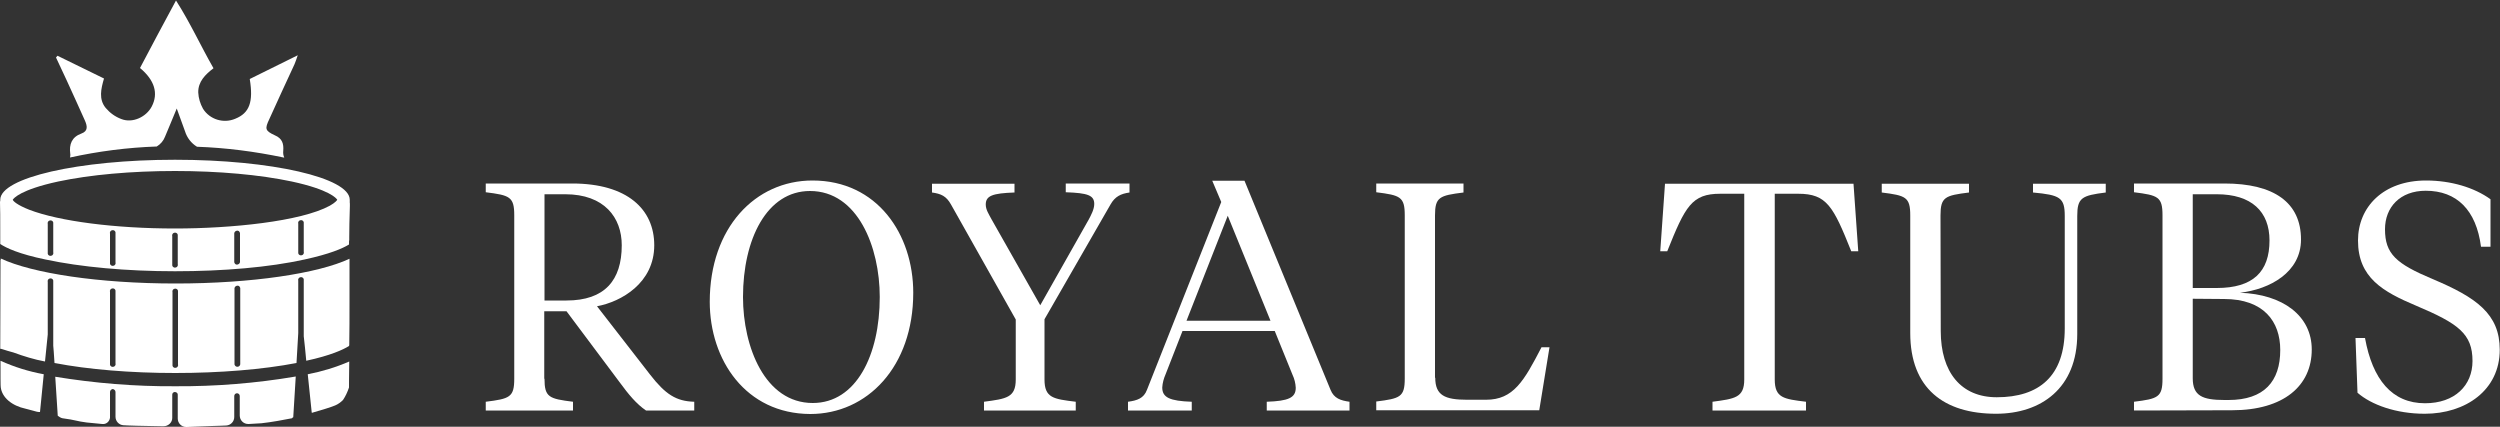
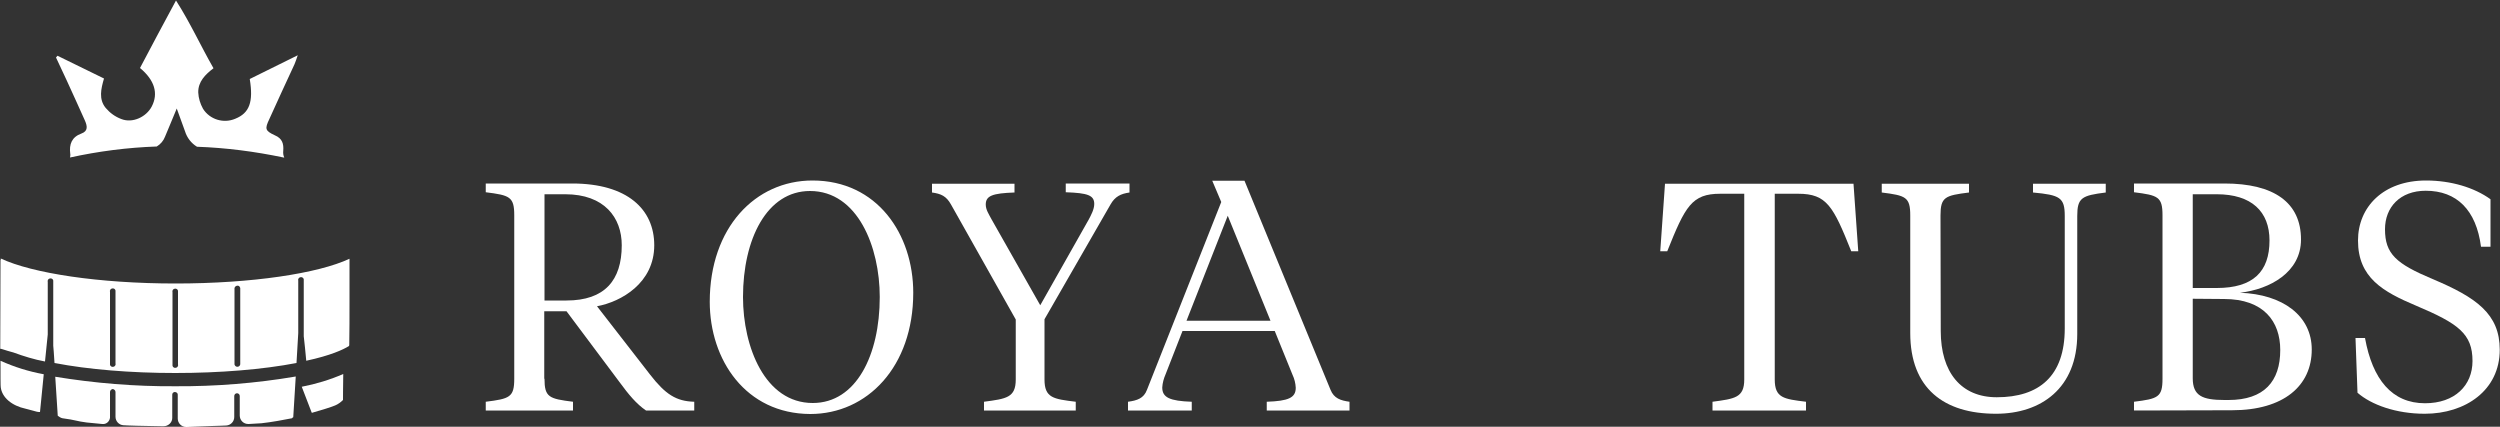
<svg xmlns="http://www.w3.org/2000/svg" id="Layer_1_copy" x="0px" y="0px" viewBox="0 0 1000 170.7" style="enable-background:new 0 0 1000 170.7;" xml:space="preserve">
  <rect x="0" y="0" width="1000" height="170.7" fill="#333333" stroke="none" />
  <style type="text/css"> .st0{fill:#FFFFFF;} </style>
  <path class="st0" d="M217.8,151.5c0,7.4,1.8,8,11.4,9.2v3.5h-34.9v-3.5c9.6-1.2,11.4-1.8,11.4-9.2V86.1c0-7.4-1.8-8-11.4-9.2v-3.5 h34.6c22,0,32.8,10.3,32.8,24.7c0,15.1-13.2,22.6-22.9,24.4l21.2,27.3c6.2,8,10.5,10.7,17.7,10.9v3.5h-19.3 c-3.8-2.6-6.9-6.3-10.7-11.5l-21.1-28.2h-8.9V151.5z M217.8,77.7v42.5h8.8c15.3,0,22.1-8.1,22.1-22.1c0-11.1-7-20.4-22.6-20.4H217.8 z" />
  <path class="st0" d="M283.9,120.7c0-29.6,18.2-48.5,41.1-48.5c25.9,0,40.3,21.5,40.3,44.9c0,29.6-18.4,48.5-41.2,48.5 C298.3,165.5,283.9,144,283.9,120.7z M351.9,118.8c0-20-8.8-42.4-27.9-42.4c-17.3,0-26.8,19.3-26.8,42.4c0,20,8.8,42.4,27.9,42.4 C342.5,161.2,351.9,142,351.9,118.8z" />
  <path class="st0" d="M417.8,151.8c0,7.4,3.6,7.8,12.5,8.9v3.5h-36.7v-3.5c8.9-1.2,12.7-1.6,12.7-8.9v-24l-25.9-46 c-1.9-3.4-4-4.3-7.6-4.8v-3.5h33V77c-8.8,0.3-11.5,1.3-11.5,4.8c0,2.1,1.2,3.8,2.3,5.9l19.5,34.4l19.4-34.3c0.9-1.7,2.2-4.1,2.2-6.2 c0-3.5-2.6-4.4-11.4-4.7v-3.5h25.5V77c-3.5,0.5-5.8,1.6-7.6,4.8l-26.4,45.9L417.8,151.8z" />
  <path class="st0" d="M509.9,132.4H473l-6.8,17.4c-0.7,1.6-1.2,3.4-1.3,5.2c0,4,3,5.4,11.8,5.7v3.5h-25.5v-3.5 c3.6-0.5,6.3-1.3,7.6-4.8l29.7-75.1l-3.6-8.5h12.9l34.4,83.6c1.4,3.5,4.1,4.3,7.6,4.8v3.5h-33.1v-3.5c8.7-0.3,11.6-1.6,11.6-5.6 c-0.1-1.8-0.5-3.5-1.3-5.2L509.9,132.4z M474.6,128.3h33.6l-17.1-42L474.6,128.3z" />
-   <path class="st0" d="M574.1,151.1c0,7,3.8,8.8,12.7,8.8h7.6c11,0,15.2-7.5,22.2-21h3.2l-4.1,25.2h-65.2v-3.5 c9.6-1.2,11.4-1.8,11.4-9.2V86.1c0-7.4-1.8-8-11.4-9.2v-3.5h34.9V77c-9.6,1.2-11.4,1.8-11.4,9.2V151.1z" />
  <path class="st0" d="M741.4,73.5l1.9,27h-2.8c-7.2-18-9.8-23-21.2-23h-9.4v74.3c0,7.4,3.6,7.8,12.5,8.9v3.5H685v-3.5 c8.9-1.2,12.7-1.6,12.7-8.9V77.5h-9.6c-11.4,0-14,5-21.2,23h-2.8l1.9-27L741.4,73.5z" />
  <path class="st0" d="M776.3,132.4c0,16.5,8.1,26.5,22.4,26.5c16.9,0,27.2-8.4,27.2-27.5v-45c0-7.4-1.9-8.4-12.7-9.4v-3.5h29.1v3.5 c-9.6,1.2-11.4,2.1-11.4,9.4v47.2c0,21.7-14.5,31.9-32.5,31.9c-20.8,0-34.3-10.1-34.3-32.3v-47c0-7.4-1.8-8-11.4-9.2v-3.5h34.9V77 c-9.6,1.2-11.4,1.8-11.4,9.2L776.3,132.4z" />
  <path class="st0" d="M853.6,164.2v-3.5c9.6-1.2,11.4-1.8,11.4-9.2V86.1c0-7.4-1.8-8-11.4-9.2v-3.5h36.2c19.8,0,30.6,7.6,30.6,22.4 c0,13.1-12.4,19.9-24.4,21.3c17.1,0.6,28.7,9.2,28.7,22.7c0,14.5-11.2,24.3-31.9,24.3L853.6,164.2z M877.1,77.7v37.5h9.6 c14.5,0,21.1-6.5,21.1-19c0-11.6-7.2-18.5-21.1-18.5L877.1,77.7z M877.1,119.5v31.8c0,7,3.8,8.7,12.7,8.7h1.6 c14.3,0,20.7-7.5,20.7-20c0-11.4-6.6-20.4-22.5-20.4L877.1,119.5z" />
  <path class="st0" d="M943,157.1l-0.8-21.9h3.8c3,16.6,10.8,26.1,24,26.1c11.9,0,19-7.1,19-16.9c0-10.9-5.7-15-22.5-22.1 c-13.3-5.6-23.3-11.2-23.3-26.1c0-13.4,10.1-24,27.2-24c10,0,19.3,2.8,25.8,7.5v19h-3.8c-1.9-14.7-9.7-22.4-22.1-22.4 c-10.3,0-16.3,6.6-16.3,15.4c0,9.9,4.5,13.8,19,19.9c17.6,7.4,26.9,14,26.9,28.3c0,16.2-13.7,25.6-30,25.6 C958.4,165.5,948.5,161.9,943,157.1z" />
  <path class="st0" d="M117.3,166.9l1-16.3c-15.9,2.7-32.1,4-48.2,3.9c-16.1,0.1-32.1-1.2-48-3.8l1,15.6c0.3,0.2,0.6,0.4,0.9,0.6 c0.3,0.2,0.6,0.3,1,0.4c5.4,0.7,5.6,1.2,9.7,1.7l6.2,0.6c1.6,0.2,2.9-1,3.1-2.5c0-0.1,0-0.2,0-0.3V157l0,0v-0.2l0,0 c0-0.6,0.5-1.1,1.1-1.2c0.6,0.1,1.1,0.6,1.1,1.2l0,0v9.9c0,1.8,1.4,3.3,3.2,3.4c1.3,0.1,2.7,0.1,5.3,0.2l9.9,0.2h0.8 c1.9,0,3.5-1.5,3.5-3.3c0,0,0-0.1,0-0.1v-8.9l0,0v-0.2l0,0c-0.1-0.6,0.4-1.2,1-1.2s1.2,0.4,1.2,1c0,0.1,0,0.1,0,0.2l0,0v9.4 c0,1.9,1.5,3.4,3.4,3.4c0,0,0.1,0,0.1,0l0,0c3.2-0.1,9.5-0.4,10.2-0.4c2.8-0.1,4.2-0.1,5.7-0.2c1.8-0.1,3.2-1.6,3.2-3.4v-8.2l0,0 v-0.2l0,0c0-0.6,0.5-1.1,1.1-1.1s1.1,0.5,1.1,1.1c0,0,0,0,0,0l0,0v7.8c0,1.9,1.5,3.4,3.4,3.4c0.1,0,0.1,0,0.2,0 c2.2-0.1,4.7-0.3,5.1-0.3c3.8-0.4,9.2-1.4,12.2-2C117.1,166.9,117.2,166.9,117.3,166.9z" />
-   <path class="st0" d="M124.7,165.1c0.2,0,0.3,0,0.5-0.1c3.2-0.9,7.4-2.2,8.5-2.7l0.3-0.1c1.2-0.5,2.3-1.3,3.2-2.2 c1-1.5,1.8-3.2,2.4-5c0-0.2,0-4.7,0.1-10.4c-5.3,2.3-10.9,4-16.6,5.1L124.7,165.1z" />
+   <path class="st0" d="M124.7,165.1c0.2,0,0.3,0,0.5-0.1c3.2-0.9,7.4-2.2,8.5-2.7l0.3-0.1c1.2-0.5,2.3-1.3,3.2-2.2 c0-0.2,0-4.7,0.1-10.4c-5.3,2.3-10.9,4-16.6,5.1L124.7,165.1z" />
  <path class="st0" d="M14.8,164.7c0.4,0.1,0.8,0.1,1.2,0.1l1.5-15.1c-6-1.1-11.8-2.9-17.3-5.4c0,5.8,0,10.4,0.1,10.6 c0.5,4.1,4.4,7.4,10,8.6L14.8,164.7L14.8,164.7z" />
  <path class="st0" d="M139.8,120.4c0-5.5,0-11.2,0-16.9c-12.6,5.9-39.1,9.9-69.6,9.9c-30.7,0-57.3-4.1-69.9-10v0.6L0.2,104 c0,12.4-0.1,24.6-0.1,35.5c0.2,0,0.4,0.1,0.6,0.1c1.6,0.5,3.1,1,4.7,1.4c4.1,1.5,8.3,2.8,12.6,3.6l1.1-10.8v-21 c-0.2-0.6,0.2-1.3,0.8-1.4c0.6-0.2,1.3,0.2,1.4,0.8c0,0.2,0,0.4,0,0.6v25.5c0.1,0.8,0.1,1.6,0.2,2.4l0.3,4.5c13.5,2.6,30.5,4,48.3,4 s35-1.4,48.5-4l0.7-12v-20.9c-0.2-0.6,0.2-1.3,0.8-1.4c0.6-0.2,1.3,0.2,1.4,0.8c0,0.2,0,0.4,0,0.6v22.2c0.2,1.5,0.3,3.1,0.5,4.6 l0.5,5.2c9.7-2.1,14.7-4.4,17.1-5.9v-0.2h0.1C139.8,132.7,139.8,126.7,139.8,120.4L139.8,120.4z M46.2,145.3 c0.2,0.6-0.2,1.3-0.8,1.4c-0.6,0.2-1.3-0.2-1.4-0.8c0-0.2,0-0.4,0-0.6v-28.5c-0.2-0.6,0.2-1.3,0.8-1.4c0.6-0.2,1.3,0.2,1.4,0.8 c0,0.2,0,0.4,0,0.6V145.3z M71.2,145.7c0.2,0.6-0.2,1.3-0.8,1.4c-0.6,0.2-1.3-0.2-1.4-0.8c0-0.2,0-0.4,0-0.6v-28.8 c-0.2-0.6,0.2-1.3,0.8-1.4c0.6-0.2,1.3,0.2,1.4,0.8c0,0.2,0,0.4,0,0.6V145.7z M96.1,145.3c0.1,0.6-0.2,1.2-0.9,1.4 c-0.6,0.1-1.2-0.2-1.4-0.9c0-0.2,0-0.4,0-0.5v-29.6c-0.1-0.6,0.2-1.2,0.9-1.4s1.2,0.2,1.4,0.9c0,0.2,0,0.4,0,0.5V145.3z" />
  <path class="st0" d="M34,48.3c0.9,2.1,1.3,4.1-1.4,5.1c-3.9,1.4-5,4.3-4.5,8.1c0.1,0.5,0,1-0.1,1.5c11.4-2.5,23-4,34.7-4.4 c1.5-0.9,2.7-2.3,3.3-3.9c1.5-3.5,2.9-7,4.7-11.3c1.3,3.5,2.3,6.3,3.3,9.1c0.8,2.6,2.5,4.8,4.8,6.2c11.6,0.4,23.2,1.9,34.6,4.3h0.3 c-0.4-0.8-0.5-1.8-0.4-2.7c0.2-2.7-0.3-4.9-3.4-6.2c-3.9-1.8-4-2.6-2.2-6.4c3.3-7.4,6.7-14.6,10.1-22c0.4-0.9,0.7-1.9,1.3-3.6 l-19.2,9.5c1.5,9.2-0.1,13.6-5.8,15.9c-4.7,2-10.2,0.3-12.9-4c-1.1-2-1.8-4.2-1.9-6.5c-0.1-4.3,2.8-7.2,6.1-9.7 c-5.1-8.9-9.2-18-15-27.1C65.3,9.6,60.6,18.5,56,27.2c5.9,4.9,7.4,10.2,4.7,15.4c-2.2,4.2-7.7,6.8-12.2,5c-2.4-0.9-4.5-2.4-6.2-4.4 c-2.9-3.5-1.9-7.7-0.7-11.8L23,22.3L22.4,23c1.4,3.1,2.9,6.1,4.3,9.2C29.2,37.6,31.6,43,34,48.3z" />
-   <path class="st0" d="M139.9,79.9c0-8.8-31.3-16-69.9-16s-69.9,7.2-69.9,16c0,0.1,0,0.3,0,0.5C0,80.5,0,80.7,0,80.9 c0.1,2.7,0.1,5.2,0.1,13.9c0,0.8,0,1.5,0,2.3c0,0.2,0,0.3,0,0.5c2.4,1.6,7.5,4,18.1,6.2c14,3,32.4,4.7,51.8,4.7s37.8-1.6,51.8-4.7 c10.1-2.2,15.2-4.4,17.8-6c0-1.1,0-1.7,0.1-1.7c0-0.4,0-0.9,0-1.3c0-7.9,0.4-13.2,0.2-13.8C139.9,80.6,139.9,80.3,139.9,79.9z M21.3,100.9c0.2,0.6-0.2,1.3-0.8,1.4c-0.6,0.2-1.3-0.2-1.4-0.8c0-0.2,0-0.4,0-0.6V89.6c-0.2-0.6,0.2-1.3,0.8-1.4 c0.6-0.2,1.3,0.2,1.4,0.8c0,0.2,0,0.4,0,0.6V100.9z M46.2,104.9c0.2,0.6-0.2,1.3-0.8,1.4c-0.6,0.2-1.3-0.2-1.4-0.8 c0-0.2,0-0.4,0-0.6V93.5c-0.2-0.6,0.2-1.3,0.8-1.4c0.6-0.2,1.3,0.2,1.4,0.8c0,0.2,0,0.4,0,0.6V104.9z M71.1,105.6 c0.2,0.6-0.2,1.3-0.8,1.4c-0.6,0.2-1.3-0.2-1.4-0.8c0-0.2,0-0.4,0-0.6V94.5c-0.2-0.6,0.2-1.3,0.8-1.4c0.6-0.2,1.3,0.2,1.4,0.8 c0,0.2,0,0.4,0,0.6V105.6z M96,104.4c0.1,0.6-0.2,1.2-0.9,1.4s-1.2-0.2-1.4-0.9c0-0.2,0-0.4,0-0.5V93.7c-0.1-0.6,0.2-1.2,0.9-1.4 s1.2,0.2,1.4,0.9c0,0.2,0,0.4,0,0.5V104.4z M121.5,100.7c0.2,0.6-0.2,1.3-0.8,1.4c-0.6,0.2-1.3-0.2-1.4-0.8c0-0.2,0-0.4,0-0.6V89.5 c-0.2-0.6,0.2-1.3,0.8-1.4c0.6-0.2,1.3,0.2,1.4,0.8c0,0.2,0,0.4,0,0.6V100.7z M131.9,82.3c-11.6,6.3-39.5,9.1-61.9,9.1 c-24,0-46.3-2.9-58.3-7.5c-4.8-1.9-6.4-3.4-6.6-4c0.3-0.5,2.9-4,18.2-7.3C36,69.9,52.5,68.4,70,68.4s34,1.5,46.7,4.2 c15.3,3.3,17.9,6.8,18.2,7.3C134.8,80.1,134.2,81,131.9,82.3L131.9,82.3z" />
</svg>